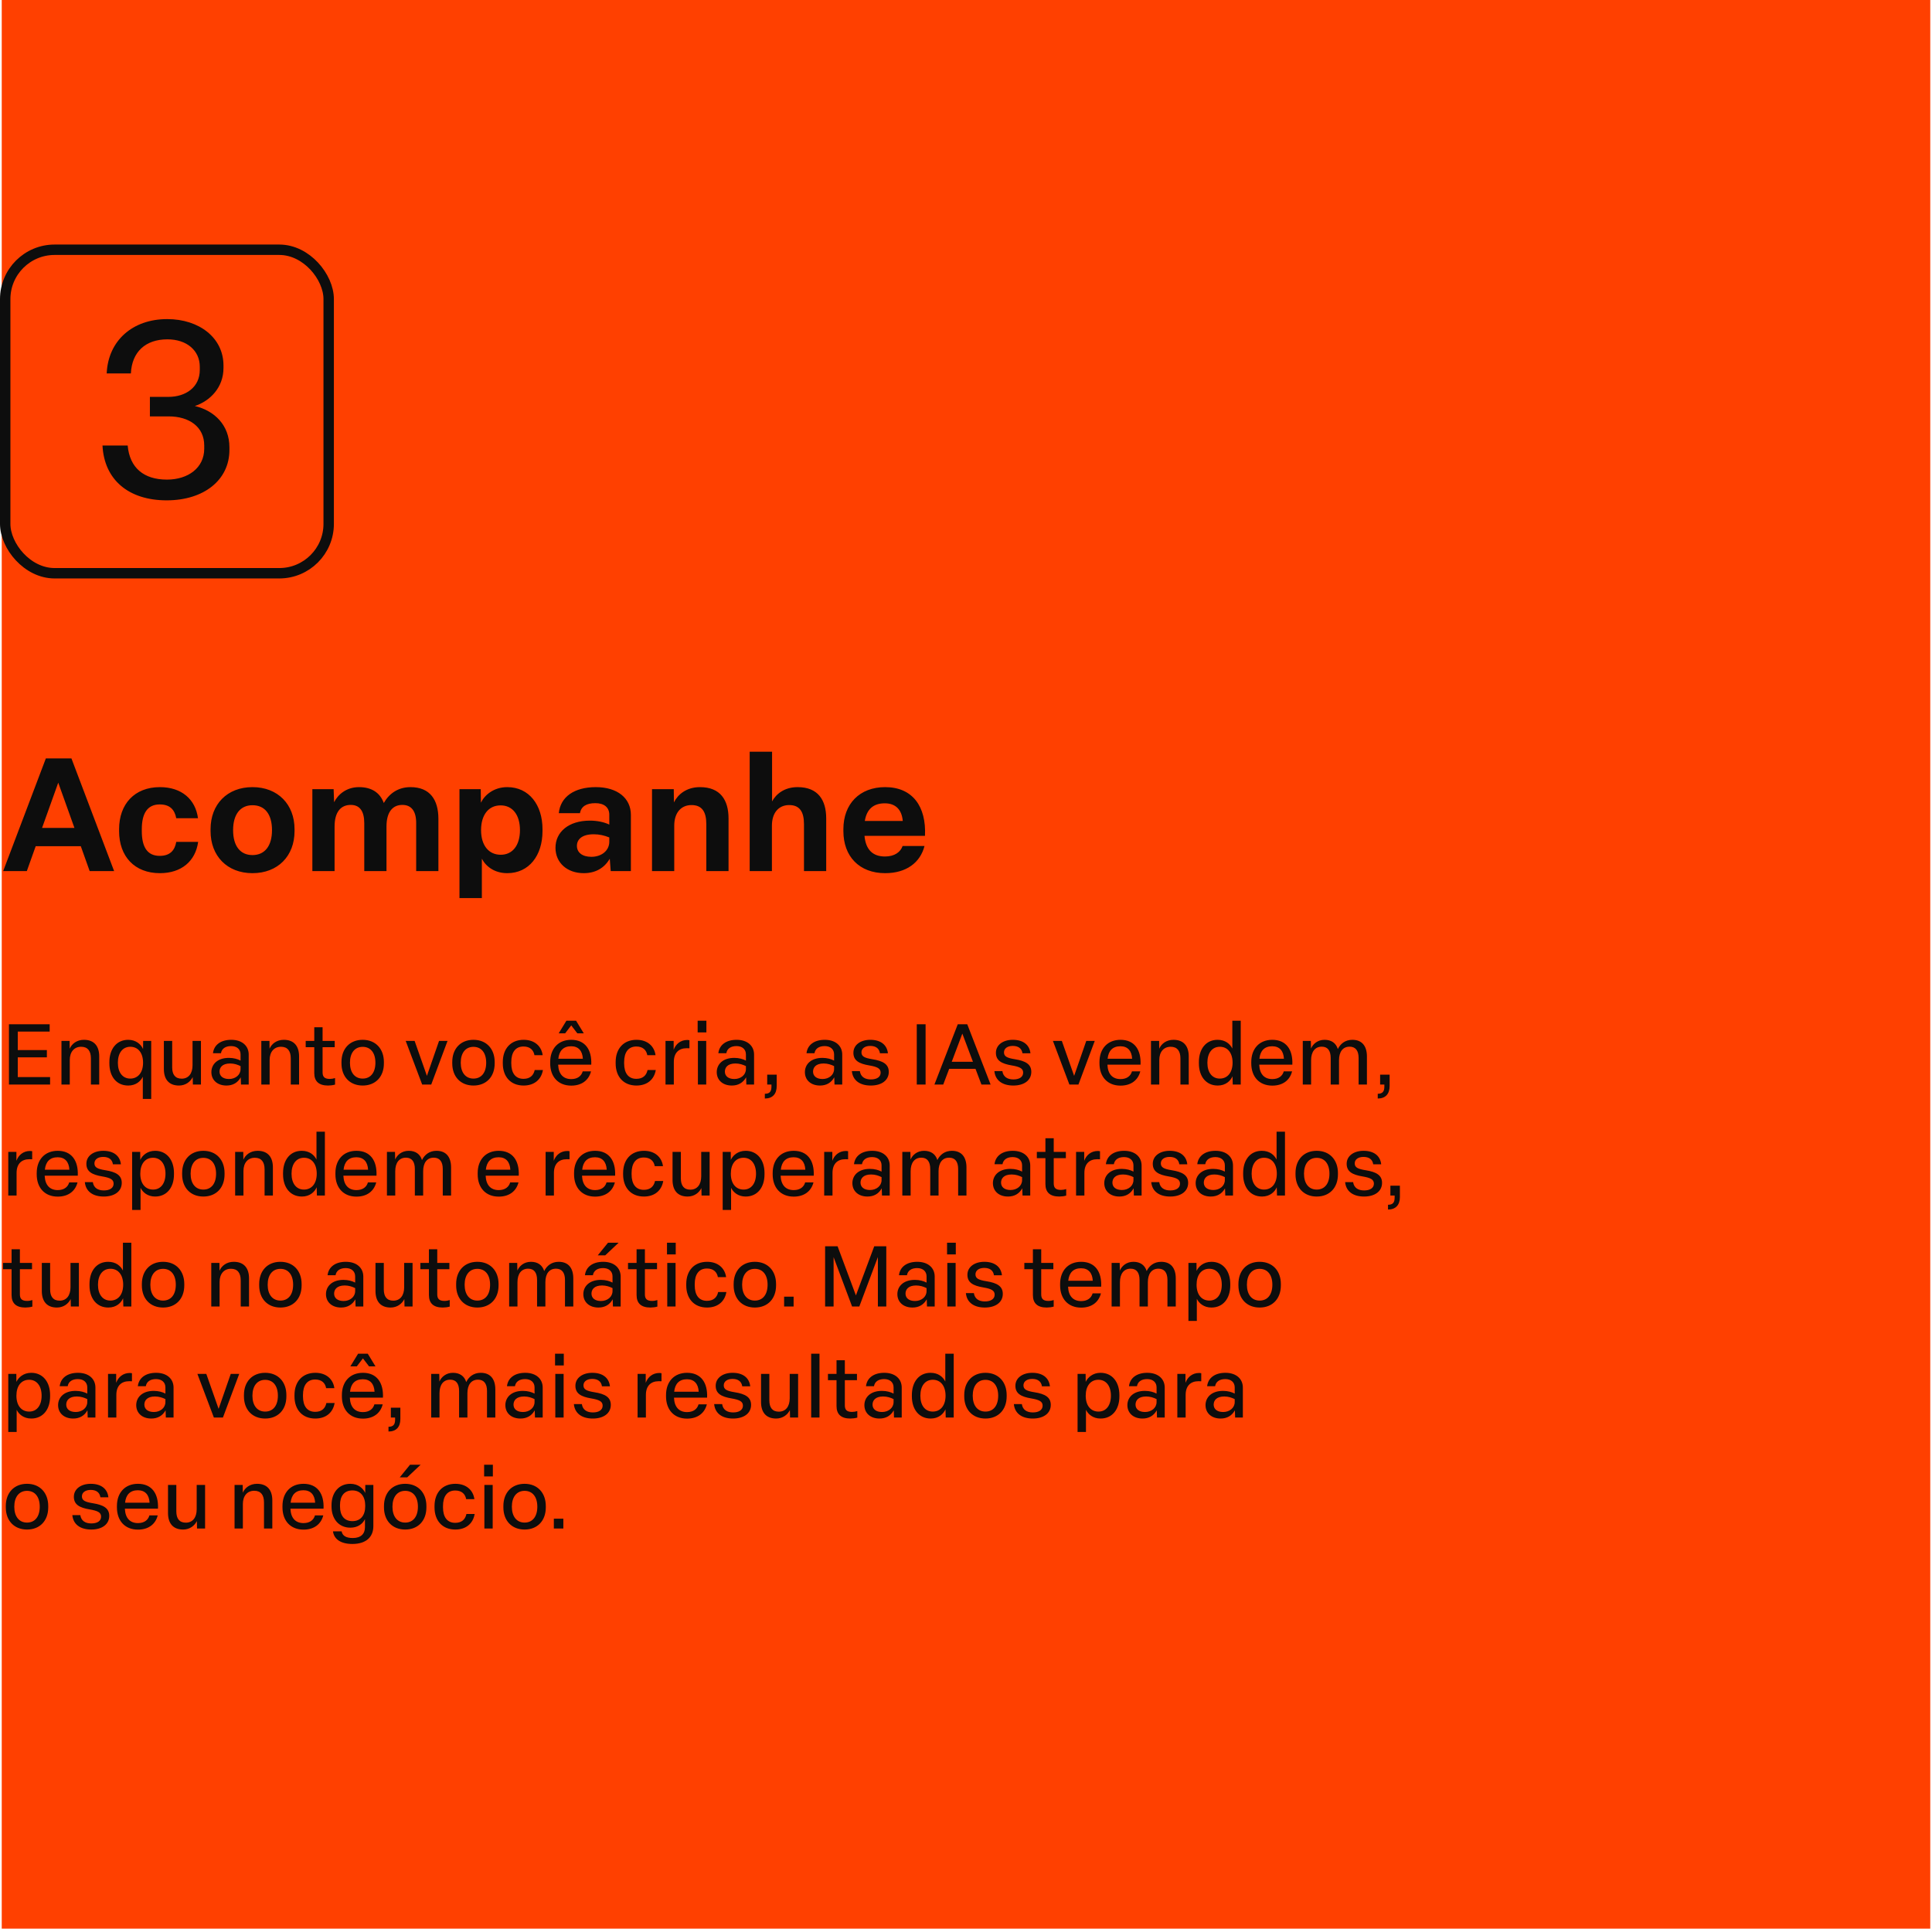
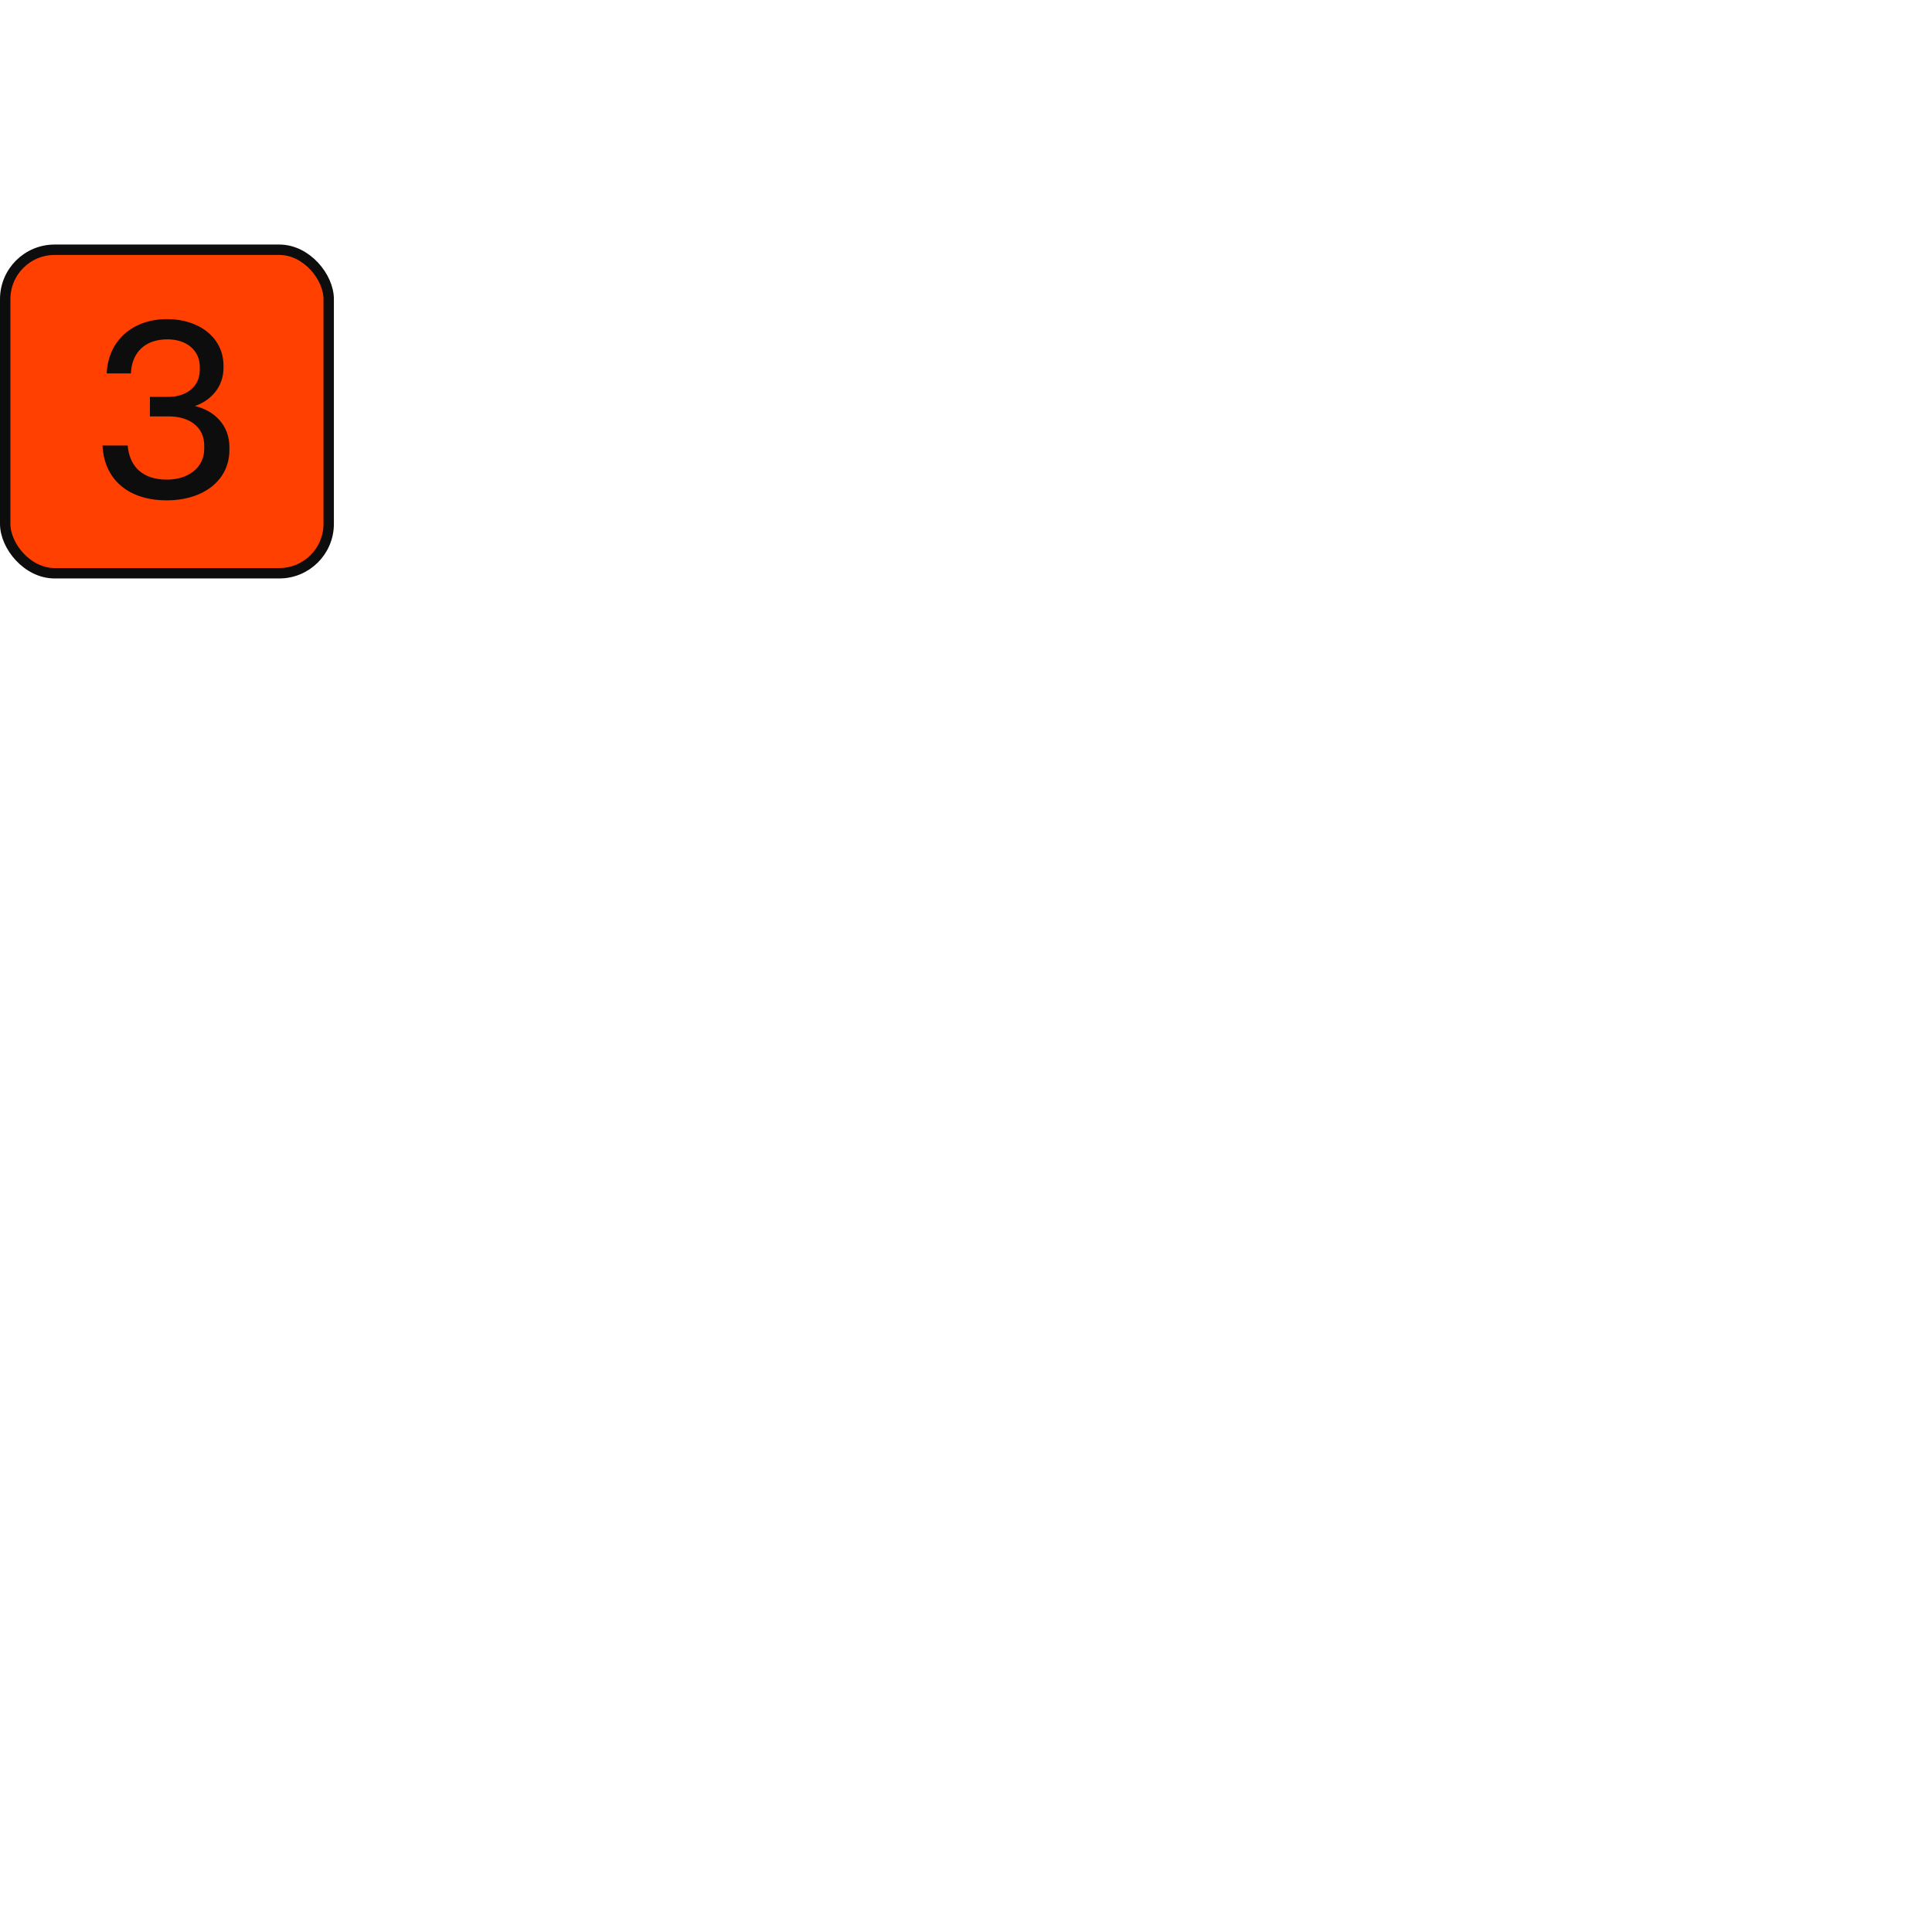
<svg xmlns="http://www.w3.org/2000/svg" width="557" height="556" viewBox="0 0 557 556" fill="none">
-   <rect x="0.5" width="556" height="556" fill="#FF4000" />
  <rect x="1.5" y="72" width="93.26" height="93.26" rx="14.238" fill="#FF4000" stroke="#0D0D0D" stroke-width="3" />
  <path d="M48.058 144.245C37.095 144.245 30.047 138.336 29.549 128.44H36.81C37.38 134.847 41.437 138.265 48.129 138.265C54.252 138.265 58.879 134.847 58.879 129.366V128.44C58.879 123.03 54.536 120.04 48.628 120.04H43.217V114.416H48.556C53.54 114.416 57.598 111.639 57.598 106.656V105.73C57.598 101.032 53.825 97.828 48.272 97.828C41.936 97.828 38.02 101.459 37.736 107.653H30.759C31.186 98.184 38.234 91.991 48.2 91.991C57.455 91.991 64.432 97.401 64.432 105.375V106.086C64.432 111.639 60.659 115.555 56.174 117.05C61.869 118.402 66.141 122.603 66.141 128.939V129.722C66.141 138.407 58.737 144.245 48.058 144.245Z" fill="#0D0D0D" />
-   <path d="M2.579 312.655V295.287H14.321V297.391H5.123V302.724H13.514V304.827H5.123V310.503H14.443V312.655H2.579ZM17.72 312.655V300.082H20.068L20.093 302.332C20.68 300.962 22.099 299.764 24.202 299.764C27.236 299.764 28.605 301.696 28.605 304.534V312.655H26.208V305.121C26.208 302.993 25.303 301.77 23.395 301.77C21.389 301.77 20.117 303.237 20.117 305.586V312.655H17.72ZM41.173 310.405C40.537 311.75 39.142 312.949 36.965 312.949C33.565 312.949 31.535 310.331 31.535 306.564V306.173C31.535 302.406 33.614 299.764 36.965 299.764C39.265 299.764 40.684 301.134 41.246 302.43L41.271 300.082H43.595V316.814H41.173V310.405ZM37.553 310.943C39.827 310.943 41.246 309.157 41.246 306.369C41.246 303.555 39.827 301.77 37.577 301.77C35.351 301.77 33.981 303.555 33.981 306.369C33.981 309.182 35.351 310.943 37.553 310.943ZM51.598 312.949C48.662 312.949 47.243 311.114 47.243 308.179V300.082H49.641V307.714C49.641 309.793 50.521 310.967 52.38 310.967C54.362 310.967 55.511 309.475 55.511 307.102V300.082H57.933V312.655H55.609L55.56 310.503C54.924 311.824 53.53 312.949 51.598 312.949ZM65.295 312.949C62.653 312.949 60.941 311.359 60.941 309.084C60.941 306.907 62.604 304.974 66.004 304.974C67.374 304.974 68.524 305.317 69.355 305.757V303.971C69.355 302.528 68.328 301.574 66.64 301.574C64.977 301.574 63.925 302.332 63.705 303.629H61.405C61.674 301.232 63.656 299.764 66.665 299.764C69.845 299.764 71.704 301.55 71.704 304.02V312.655H69.478L69.404 310.576C68.548 312.142 67.129 312.949 65.295 312.949ZM66.029 311.065C67.888 311.065 69.355 309.867 69.355 308.203V307.347C68.524 306.931 67.521 306.589 66.347 306.589C64.047 306.589 63.289 307.787 63.289 308.937C63.289 310.185 64.243 311.065 66.029 311.065ZM75.339 312.655V300.082H77.688L77.712 302.332C78.299 300.962 79.718 299.764 81.822 299.764C84.855 299.764 86.225 301.696 86.225 304.534V312.655H83.828V305.121C83.828 302.993 82.922 301.77 81.014 301.77C79.008 301.77 77.736 303.237 77.736 305.586V312.655H75.339ZM94.59 312.949C91.923 312.949 90.602 311.726 90.602 309.353V301.892H88.132V300.082H90.602V296.144H93V300.082H96.498V301.892H93V309.133C93 310.405 93.538 311.041 95.079 311.041C95.593 311.041 96.155 310.943 96.596 310.796V312.68C96.008 312.851 95.226 312.949 94.59 312.949ZM104.562 312.949C100.844 312.949 98.447 310.38 98.447 306.564V306.173C98.447 302.332 100.844 299.764 104.562 299.764C108.28 299.764 110.678 302.357 110.678 306.173V306.564C110.678 310.405 108.28 312.949 104.562 312.949ZM104.562 310.943C106.862 310.943 108.231 309.206 108.231 306.369C108.231 303.507 106.837 301.794 104.562 301.794C102.287 301.794 100.893 303.531 100.893 306.369C100.893 309.206 102.287 310.943 104.562 310.943ZM121.711 312.655L116.966 300.082H119.534L123.081 310.16L126.579 300.082H129.026L124.329 312.655H121.711ZM136.501 312.949C132.783 312.949 130.386 310.38 130.386 306.564V306.173C130.386 302.332 132.783 299.764 136.501 299.764C140.219 299.764 142.617 302.357 142.617 306.173V306.564C142.617 310.405 140.219 312.949 136.501 312.949ZM136.501 310.943C138.801 310.943 140.17 309.206 140.17 306.369C140.17 303.507 138.776 301.794 136.501 301.794C134.226 301.794 132.832 303.531 132.832 306.369C132.832 309.206 134.226 310.943 136.501 310.943ZM150.951 312.949C147.208 312.949 144.958 310.38 144.958 306.564V306.173C144.958 302.332 147.233 299.764 150.975 299.764C154.082 299.764 156.088 301.55 156.455 304.191H154.082C153.813 302.699 152.785 301.696 150.926 301.696C148.602 301.696 147.404 303.384 147.404 306.173V306.564C147.404 309.377 148.627 311.016 150.926 311.016C152.834 311.016 153.837 309.989 154.155 308.472H156.528C156.063 311.212 154.057 312.949 150.951 312.949ZM164.688 312.973C160.897 312.973 158.622 310.38 158.622 306.564V306.173C158.622 302.332 160.946 299.764 164.688 299.764C168.627 299.764 170.657 302.528 170.461 306.931H160.921V307.005C161.044 309.646 162.389 311.09 164.688 311.09C166.523 311.09 167.624 310.185 167.991 308.864H170.388C169.752 311.383 167.746 312.973 164.688 312.973ZM168.04 305.219C167.917 302.919 166.743 301.623 164.664 301.623C162.462 301.623 161.215 302.871 160.97 305.219H168.04ZM161.068 297.905L163.294 294.26H166.083L168.309 297.905H166.45L164.688 295.605L162.927 297.905H161.068ZM183.487 312.949C179.744 312.949 177.494 310.38 177.494 306.564V306.173C177.494 302.332 179.769 299.764 183.511 299.764C186.618 299.764 188.624 301.55 188.991 304.191H186.618C186.349 302.699 185.322 301.696 183.463 301.696C181.139 301.696 179.94 303.384 179.94 306.173V306.564C179.94 309.377 181.163 311.016 183.463 311.016C185.371 311.016 186.374 309.989 186.692 308.472H189.064C188.6 311.212 186.594 312.949 183.487 312.949ZM191.867 312.655V300.082H194.216V302.65C194.803 301.011 196.197 299.813 198.13 299.813C198.301 299.813 198.57 299.837 198.766 299.886V302.21C198.546 302.186 198.228 302.186 197.983 302.186C195.659 302.186 194.265 303.555 194.265 306.148V312.655H191.867ZM201.208 312.655V300.082H203.605V312.655H201.208ZM201.135 297.636V294.26H203.654V297.636H201.135ZM210.991 312.949C208.349 312.949 206.637 311.359 206.637 309.084C206.637 306.907 208.3 304.974 211.7 304.974C213.07 304.974 214.22 305.317 215.052 305.757V303.971C215.052 302.528 214.024 301.574 212.336 301.574C210.673 301.574 209.621 302.332 209.401 303.629H207.102C207.371 301.232 209.352 299.764 212.361 299.764C215.541 299.764 217.4 301.55 217.4 304.02V312.655H215.174L215.101 310.576C214.244 312.142 212.826 312.949 210.991 312.949ZM211.725 311.065C213.584 311.065 215.052 309.867 215.052 308.203V307.347C214.22 306.931 213.217 306.589 212.043 306.589C209.743 306.589 208.985 307.787 208.985 308.937C208.985 310.185 209.939 311.065 211.725 311.065ZM220.502 315.322C221.848 315.322 222.41 314.71 222.41 313.291V312.655H221.187V309.818H223.927V313.071C223.927 315.419 222.704 316.691 220.502 316.691V315.322ZM236.408 312.949C233.766 312.949 232.054 311.359 232.054 309.084C232.054 306.907 233.718 304.974 237.118 304.974C238.488 304.974 239.637 305.317 240.469 305.757V303.971C240.469 302.528 239.442 301.574 237.754 301.574C236.09 301.574 235.039 302.332 234.818 303.629H232.519C232.788 301.232 234.769 299.764 237.778 299.764C240.958 299.764 242.817 301.55 242.817 304.02V312.655H240.591L240.518 310.576C239.662 312.142 238.243 312.949 236.408 312.949ZM237.142 311.065C239.001 311.065 240.469 309.867 240.469 308.203V307.347C239.637 306.931 238.634 306.589 237.46 306.589C235.161 306.589 234.402 307.787 234.402 308.937C234.402 310.185 235.357 311.065 237.142 311.065ZM251.052 312.949C247.897 312.949 245.842 311.457 245.597 308.79H247.897C248.141 310.454 249.364 311.188 251.077 311.188C252.765 311.188 253.89 310.503 253.89 309.231C253.89 308.008 252.887 307.543 250.612 307.151C247.676 306.662 246.038 305.757 246.038 303.507C246.038 301.256 248.068 299.764 250.905 299.764C253.865 299.764 255.724 301.183 255.994 303.653H253.694C253.474 302.186 252.422 301.525 250.881 301.525C249.364 301.525 248.361 302.259 248.361 303.384C248.361 304.558 249.242 304.999 251.517 305.366C254.599 305.855 256.238 306.809 256.238 309.01C256.238 311.432 254.183 312.949 251.052 312.949ZM264.306 312.655V295.287H266.85V312.655H264.306ZM269.397 312.655L276.124 295.287H278.864L285.591 312.655H282.949L281.236 308.13H273.653L271.941 312.655H269.397ZM274.387 306.099H280.503L277.445 297.978L274.387 306.099ZM292.141 312.949C288.985 312.949 286.93 311.457 286.686 308.79H288.985C289.23 310.454 290.453 311.188 292.165 311.188C293.853 311.188 294.978 310.503 294.978 309.231C294.978 308.008 293.975 307.543 291.7 307.151C288.765 306.662 287.126 305.757 287.126 303.507C287.126 301.256 289.156 299.764 291.994 299.764C294.954 299.764 296.813 301.183 297.082 303.653H294.782C294.562 302.186 293.51 301.525 291.969 301.525C290.453 301.525 289.45 302.259 289.45 303.384C289.45 304.558 290.33 304.999 292.605 305.366C295.687 305.855 297.326 306.809 297.326 309.01C297.326 311.432 295.272 312.949 292.141 312.949ZM308.305 312.655L303.559 300.082H306.128L309.675 310.16L313.173 300.082H315.619L310.922 312.655H308.305ZM323.046 312.973C319.254 312.973 316.979 310.38 316.979 306.564V306.173C316.979 302.332 319.303 299.764 323.046 299.764C326.984 299.764 329.014 302.528 328.819 306.931H319.278V307.005C319.401 309.646 320.746 311.09 323.046 311.09C324.88 311.09 325.981 310.185 326.348 308.864H328.745C328.109 311.383 326.103 312.973 323.046 312.973ZM326.397 305.219C326.275 302.919 325.1 301.623 323.021 301.623C320.82 301.623 319.572 302.871 319.327 305.219H326.397ZM331.83 312.655V300.082H334.179L334.203 302.332C334.79 300.962 336.209 299.764 338.313 299.764C341.346 299.764 342.716 301.696 342.716 304.534V312.655H340.319V305.121C340.319 302.993 339.414 301.77 337.506 301.77C335.5 301.77 334.228 303.237 334.228 305.586V312.655H331.83ZM351.076 312.949C347.725 312.949 345.645 310.331 345.645 306.564V306.173C345.645 302.406 347.676 299.764 351.027 299.764C353.277 299.764 354.623 300.962 355.283 302.283V294.26H357.705V312.655H355.406L355.332 310.282C354.77 311.579 353.4 312.949 351.076 312.949ZM351.663 310.943C353.938 310.943 355.357 309.157 355.357 306.369C355.357 303.555 353.938 301.77 351.687 301.77C349.461 301.77 348.092 303.555 348.092 306.369C348.092 309.182 349.461 310.943 351.663 310.943ZM366.809 312.973C363.018 312.973 360.743 310.38 360.743 306.564V306.173C360.743 302.332 363.067 299.764 366.809 299.764C370.748 299.764 372.778 302.528 372.582 306.931H363.042V307.005C363.165 309.646 364.51 311.09 366.809 311.09C368.644 311.09 369.745 310.185 370.112 308.864H372.509C371.873 311.383 369.867 312.973 366.809 312.973ZM370.161 305.219C370.038 302.919 368.864 301.623 366.785 301.623C364.583 301.623 363.336 302.871 363.091 305.219H370.161ZM375.594 312.655V300.082H377.918L377.967 302.283C378.53 300.962 379.875 299.764 381.881 299.764C383.862 299.764 385.183 300.742 385.697 302.43C386.431 300.914 387.825 299.764 389.88 299.764C392.718 299.764 394.087 301.623 394.087 304.558V312.655H391.69V304.999C391.69 302.871 390.785 301.745 389.097 301.745C387.14 301.745 386.04 303.213 386.04 305.659V312.655H383.642V305.023C383.642 302.895 382.786 301.745 381.074 301.745C379.141 301.745 377.992 303.189 377.992 305.659V312.655H375.594ZM397.206 315.322C398.551 315.322 399.114 314.71 399.114 313.291V312.655H397.891V309.818H400.631V313.071C400.631 315.419 399.408 316.691 397.206 316.691V315.322ZM2.384 344.655V332.082H4.732V334.65C5.319 333.011 6.713 331.813 8.646 331.813C8.817 331.813 9.086 331.837 9.282 331.886V334.21C9.062 334.186 8.744 334.186 8.499 334.186C6.175 334.186 4.781 335.555 4.781 338.148V344.655H2.384ZM16.651 344.973C12.86 344.973 10.585 342.38 10.585 338.564V338.173C10.585 334.332 12.909 331.764 16.651 331.764C20.59 331.764 22.62 334.528 22.424 338.931H12.884V339.005C13.006 341.646 14.352 343.09 16.651 343.09C18.486 343.09 19.587 342.185 19.953 340.864H22.351C21.715 343.383 19.709 344.973 16.651 344.973ZM20.002 337.219C19.88 334.919 18.706 333.623 16.627 333.623C14.425 333.623 13.178 334.871 12.933 337.219H20.002ZM29.916 344.949C26.76 344.949 24.706 343.457 24.461 340.79H26.76C27.005 342.454 28.228 343.188 29.94 343.188C31.628 343.188 32.754 342.503 32.754 341.231C32.754 340.008 31.751 339.543 29.476 339.151C26.54 338.662 24.901 337.757 24.901 335.507C24.901 333.256 26.932 331.764 29.769 331.764C32.729 331.764 34.588 333.183 34.857 335.653H32.558C32.338 334.186 31.286 333.525 29.745 333.525C28.228 333.525 27.225 334.259 27.225 335.384C27.225 336.558 28.106 336.999 30.381 337.366C33.463 337.855 35.102 338.809 35.102 341.01C35.102 343.432 33.047 344.949 29.916 344.949ZM38.097 348.814V332.082H40.421L40.445 334.381C41.008 333.134 42.451 331.764 44.726 331.764C48.077 331.764 50.157 334.406 50.157 338.173V338.564C50.157 342.356 48.077 344.949 44.726 344.949C42.525 344.949 41.13 343.701 40.519 342.429V348.814H38.097ZM44.139 342.943C46.341 342.943 47.711 341.157 47.711 338.369C47.711 335.555 46.316 333.77 44.115 333.77C41.84 333.77 40.445 335.555 40.445 338.369C40.445 341.182 41.864 342.943 44.139 342.943ZM58.624 344.949C54.906 344.949 52.509 342.38 52.509 338.564V338.173C52.509 334.332 54.906 331.764 58.624 331.764C62.343 331.764 64.74 334.357 64.74 338.173V338.564C64.74 342.405 62.343 344.949 58.624 344.949ZM58.624 342.943C60.924 342.943 62.294 341.206 62.294 338.369C62.294 335.507 60.899 333.794 58.624 333.794C56.349 333.794 54.955 335.531 54.955 338.369C54.955 341.206 56.349 342.943 58.624 342.943ZM67.79 344.655V332.082H70.139L70.163 334.332C70.75 332.962 72.169 331.764 74.273 331.764C77.306 331.764 78.676 333.696 78.676 336.534V344.655H76.279V337.121C76.279 334.993 75.374 333.77 73.466 333.77C71.46 333.77 70.188 335.237 70.188 337.586V344.655H67.79ZM87.036 344.949C83.684 344.949 81.605 342.331 81.605 338.564V338.173C81.605 334.406 83.636 331.764 86.987 331.764C89.237 331.764 90.583 332.962 91.243 334.283V326.26H93.665V344.655H91.365L91.292 342.282C90.73 343.579 89.36 344.949 87.036 344.949ZM87.623 342.943C89.898 342.943 91.317 341.157 91.317 338.369C91.317 335.555 89.898 333.77 87.647 333.77C85.421 333.77 84.051 335.555 84.051 338.369C84.051 341.182 85.421 342.943 87.623 342.943ZM102.769 344.973C98.978 344.973 96.703 342.38 96.703 338.564V338.173C96.703 334.332 99.027 331.764 102.769 331.764C106.708 331.764 108.738 334.528 108.542 338.931H99.002V339.005C99.124 341.646 100.47 343.09 102.769 343.09C104.604 343.09 105.705 342.185 106.072 340.864H108.469C107.833 343.383 105.827 344.973 102.769 344.973ZM106.121 337.219C105.998 334.919 104.824 333.623 102.745 333.623C100.543 333.623 99.296 334.871 99.051 337.219H106.121ZM111.554 344.655V332.082H113.878L113.927 334.283C114.49 332.962 115.835 331.764 117.841 331.764C119.822 331.764 121.143 332.742 121.657 334.43C122.391 332.914 123.785 331.764 125.84 331.764C128.678 331.764 130.047 333.623 130.047 336.558V344.655H127.65V336.999C127.65 334.871 126.745 333.745 125.057 333.745C123.1 333.745 121.999 335.213 121.999 337.659V344.655H119.602V337.023C119.602 334.895 118.746 333.745 117.034 333.745C115.101 333.745 113.951 335.189 113.951 337.659V344.655H111.554ZM143.786 344.973C139.994 344.973 137.719 342.38 137.719 338.564V338.173C137.719 334.332 140.043 331.764 143.786 331.764C147.724 331.764 149.755 334.528 149.559 338.931H140.019V339.005C140.141 341.646 141.487 343.09 143.786 343.09C145.621 343.09 146.721 342.185 147.088 340.864H149.486C148.85 343.383 146.844 344.973 143.786 344.973ZM147.137 337.219C147.015 334.919 145.841 333.623 143.762 333.623C141.56 333.623 140.312 334.871 140.068 337.219H147.137ZM157.301 344.655V332.082H159.649V334.65C160.236 333.011 161.631 331.813 163.563 331.813C163.734 331.813 164.003 331.837 164.199 331.886V334.21C163.979 334.186 163.661 334.186 163.416 334.186C161.092 334.186 159.698 335.555 159.698 338.148V344.655H157.301ZM171.568 344.973C167.777 344.973 165.502 342.38 165.502 338.564V338.173C165.502 334.332 167.826 331.764 171.568 331.764C175.507 331.764 177.537 334.528 177.341 338.931H167.801V339.005C167.924 341.646 169.269 343.09 171.568 343.09C173.403 343.09 174.504 342.185 174.871 340.864H177.268C176.632 343.383 174.626 344.973 171.568 344.973ZM174.92 337.219C174.797 334.919 173.623 333.623 171.544 333.623C169.342 333.623 168.095 334.871 167.85 337.219H174.92ZM185.637 344.949C181.894 344.949 179.644 342.38 179.644 338.564V338.173C179.644 334.332 181.919 331.764 185.661 331.764C188.768 331.764 190.774 333.55 191.141 336.191H188.768C188.499 334.699 187.472 333.696 185.613 333.696C183.289 333.696 182.09 335.384 182.09 338.173V338.564C182.09 341.377 183.313 343.016 185.613 343.016C187.521 343.016 188.523 341.989 188.841 340.472H191.214C190.75 343.212 188.744 344.949 185.637 344.949ZM198.249 344.949C195.314 344.949 193.895 343.114 193.895 340.179V332.082H196.292V339.714C196.292 341.793 197.173 342.967 199.032 342.967C201.014 342.967 202.163 341.475 202.163 339.102V332.082H204.585V344.655H202.261L202.212 342.503C201.576 343.824 200.182 344.949 198.249 344.949ZM208.351 348.814V332.082H210.674L210.699 334.381C211.262 333.134 212.705 331.764 214.98 331.764C218.331 331.764 220.41 334.406 220.41 338.173V338.564C220.41 342.356 218.331 344.949 214.98 344.949C212.778 344.949 211.384 343.701 210.772 342.429V348.814H208.351ZM214.393 342.943C216.594 342.943 217.964 341.157 217.964 338.369C217.964 335.555 216.57 333.77 214.368 333.77C212.093 333.77 210.699 335.555 210.699 338.369C210.699 341.182 212.118 342.943 214.393 342.943ZM228.829 344.973C225.038 344.973 222.763 342.38 222.763 338.564V338.173C222.763 334.332 225.087 331.764 228.829 331.764C232.768 331.764 234.798 334.528 234.602 338.931H225.062V339.005C225.184 341.646 226.53 343.09 228.829 343.09C230.664 343.09 231.765 342.185 232.132 340.864H234.529C233.893 343.383 231.887 344.973 228.829 344.973ZM232.18 337.219C232.058 334.919 230.884 333.623 228.805 333.623C226.603 333.623 225.356 334.871 225.111 337.219H232.18ZM237.614 344.655V332.082H239.962V334.65C240.549 333.011 241.944 331.813 243.876 331.813C244.048 331.813 244.317 331.837 244.512 331.886V334.21C244.292 334.186 243.974 334.186 243.73 334.186C241.406 334.186 240.011 335.555 240.011 338.148V344.655H237.614ZM250.096 344.949C247.455 344.949 245.742 343.359 245.742 341.084C245.742 338.907 247.406 336.974 250.806 336.974C252.176 336.974 253.325 337.317 254.157 337.757V335.971C254.157 334.528 253.13 333.574 251.442 333.574C249.778 333.574 248.727 334.332 248.506 335.629H246.207C246.476 333.232 248.458 331.764 251.466 331.764C254.646 331.764 256.506 333.55 256.506 336.02V344.655H254.279L254.206 342.576C253.35 344.142 251.931 344.949 250.096 344.949ZM250.83 343.065C252.689 343.065 254.157 341.867 254.157 340.203V339.347C253.325 338.931 252.323 338.589 251.148 338.589C248.849 338.589 248.091 339.787 248.091 340.937C248.091 342.185 249.045 343.065 250.83 343.065ZM260.141 344.655V332.082H262.465L262.514 334.283C263.076 332.962 264.422 331.764 266.428 331.764C268.409 331.764 269.73 332.742 270.244 334.43C270.978 332.914 272.372 331.764 274.427 331.764C277.264 331.764 278.634 333.623 278.634 336.558V344.655H276.237V336.999C276.237 334.871 275.332 333.745 273.644 333.745C271.687 333.745 270.586 335.213 270.586 337.659V344.655H268.189V337.023C268.189 334.895 267.333 333.745 265.62 333.745C263.688 333.745 262.538 335.189 262.538 337.659V344.655H260.141ZM290.611 344.949C287.97 344.949 286.257 343.359 286.257 341.084C286.257 338.907 287.921 336.974 291.321 336.974C292.691 336.974 293.84 337.317 294.672 337.757V335.971C294.672 334.528 293.645 333.574 291.957 333.574C290.293 333.574 289.242 334.332 289.021 335.629H286.722C286.991 333.232 288.973 331.764 291.981 331.764C295.161 331.764 297.02 333.55 297.02 336.02V344.655H294.794L294.721 342.576C293.865 344.142 292.446 344.949 290.611 344.949ZM291.345 343.065C293.204 343.065 294.672 341.867 294.672 340.203V339.347C293.84 338.931 292.838 338.589 291.663 338.589C289.364 338.589 288.606 339.787 288.606 340.937C288.606 342.185 289.56 343.065 291.345 343.065ZM305.382 344.949C302.716 344.949 301.395 343.726 301.395 341.353V333.892H298.924V332.082H301.395V328.144H303.792V332.082H307.29V333.892H303.792V341.133C303.792 342.405 304.33 343.041 305.871 343.041C306.385 343.041 306.948 342.943 307.388 342.796V344.68C306.801 344.851 306.018 344.949 305.382 344.949ZM310.235 344.655V332.082H312.584V334.65C313.171 333.011 314.565 331.813 316.497 331.813C316.669 331.813 316.938 331.837 317.133 331.886V334.21C316.913 334.186 316.595 334.186 316.351 334.186C314.027 334.186 312.633 335.555 312.633 338.148V344.655H310.235ZM322.718 344.949C320.076 344.949 318.363 343.359 318.363 341.084C318.363 338.907 320.027 336.974 323.427 336.974C324.797 336.974 325.947 337.317 326.778 337.757V335.971C326.778 334.528 325.751 333.574 324.063 333.574C322.4 333.574 321.348 334.332 321.128 335.629H318.828C319.097 333.232 321.079 331.764 324.088 331.764C327.268 331.764 329.127 333.55 329.127 336.02V344.655H326.901L326.827 342.576C325.971 344.142 324.552 344.949 322.718 344.949ZM323.452 343.065C325.311 343.065 326.778 341.867 326.778 340.203V339.347C325.947 338.931 324.944 338.589 323.77 338.589C321.47 338.589 320.712 339.787 320.712 340.937C320.712 342.185 321.666 343.065 323.452 343.065ZM337.362 344.949C334.206 344.949 332.151 343.457 331.907 340.79H334.206C334.451 342.454 335.674 343.188 337.386 343.188C339.074 343.188 340.199 342.503 340.199 341.231C340.199 340.008 339.196 339.543 336.921 339.151C333.986 338.662 332.347 337.757 332.347 335.507C332.347 333.256 334.377 331.764 337.215 331.764C340.175 331.764 342.034 333.183 342.303 335.653H340.003C339.783 334.186 338.731 333.525 337.19 333.525C335.674 333.525 334.671 334.259 334.671 335.384C334.671 336.558 335.551 336.999 337.826 337.366C340.909 337.855 342.547 338.809 342.547 341.01C342.547 343.432 340.493 344.949 337.362 344.949ZM349.067 344.949C346.425 344.949 344.713 343.359 344.713 341.084C344.713 338.907 346.376 336.974 349.776 336.974C351.146 336.974 352.296 337.317 353.127 337.757V335.971C353.127 334.528 352.1 333.574 350.412 333.574C348.749 333.574 347.697 334.332 347.477 335.629H345.177C345.446 333.232 347.428 331.764 350.437 331.764C353.617 331.764 355.476 333.55 355.476 336.02V344.655H353.25L353.176 342.576C352.32 344.142 350.901 344.949 349.067 344.949ZM349.801 343.065C351.66 343.065 353.127 341.867 353.127 340.203V339.347C352.296 338.931 351.293 338.589 350.119 338.589C347.819 338.589 347.061 339.787 347.061 340.937C347.061 342.185 348.015 343.065 349.801 343.065ZM363.832 344.949C360.481 344.949 358.402 342.331 358.402 338.564V338.173C358.402 334.406 360.432 331.764 363.783 331.764C366.034 331.764 367.379 332.962 368.04 334.283V326.26H370.462V344.655H368.162L368.089 342.282C367.526 343.579 366.156 344.949 363.832 344.949ZM364.419 342.943C366.694 342.943 368.113 341.157 368.113 338.369C368.113 335.555 366.694 333.77 364.444 333.77C362.218 333.77 360.848 335.555 360.848 338.369C360.848 341.182 362.218 342.943 364.419 342.943ZM379.615 344.949C375.897 344.949 373.499 342.38 373.499 338.564V338.173C373.499 334.332 375.897 331.764 379.615 331.764C383.333 331.764 385.73 334.357 385.73 338.173V338.564C385.73 342.405 383.333 344.949 379.615 344.949ZM379.615 342.943C381.914 342.943 383.284 341.206 383.284 338.369C383.284 335.507 381.89 333.794 379.615 333.794C377.34 333.794 375.946 335.531 375.946 338.369C375.946 341.206 377.34 342.943 379.615 342.943ZM393.261 344.949C390.105 344.949 388.05 343.457 387.806 340.79H390.105C390.35 342.454 391.573 343.188 393.285 343.188C394.973 343.188 396.098 342.503 396.098 341.231C396.098 340.008 395.095 339.543 392.82 339.151C389.885 338.662 388.246 337.757 388.246 335.507C388.246 333.256 390.276 331.764 393.114 331.764C396.074 331.764 397.933 333.183 398.202 335.653H395.903C395.682 334.186 394.631 333.525 393.09 333.525C391.573 333.525 390.57 334.259 390.57 335.384C390.57 336.558 391.451 336.999 393.726 337.366C396.808 337.855 398.447 338.809 398.447 341.01C398.447 343.432 396.392 344.949 393.261 344.949ZM400.168 347.322C401.514 347.322 402.076 346.71 402.076 345.291V344.655H400.853V341.818H403.593V345.071C403.593 347.419 402.37 348.691 400.168 348.691V347.322ZM7.325 376.949C4.659 376.949 3.338 375.726 3.338 373.353V365.892H0.867V364.082H3.338V360.144H5.735V364.082H9.233V365.892H5.735V373.133C5.735 374.405 6.273 375.041 7.814 375.041C8.328 375.041 8.89 374.943 9.331 374.796V376.68C8.744 376.851 7.961 376.949 7.325 376.949ZM16.41 376.949C13.474 376.949 12.056 375.114 12.056 372.179V364.082H14.453V371.714C14.453 373.793 15.333 374.967 17.193 374.967C19.174 374.967 20.324 373.475 20.324 371.102V364.082H22.745V376.655H20.422L20.373 374.503C19.737 375.824 18.342 376.949 16.41 376.949ZM31.232 376.949C27.881 376.949 25.802 374.331 25.802 370.564V370.173C25.802 366.406 27.832 363.764 31.183 363.764C33.434 363.764 34.779 364.962 35.44 366.283V358.26H37.861V376.655H35.562L35.489 374.282C34.926 375.579 33.556 376.949 31.232 376.949ZM31.819 374.943C34.094 374.943 35.513 373.157 35.513 370.369C35.513 367.555 34.094 365.77 31.844 365.77C29.618 365.77 28.248 367.555 28.248 370.369C28.248 373.182 29.618 374.943 31.819 374.943ZM47.015 376.949C43.296 376.949 40.899 374.38 40.899 370.564V370.173C40.899 366.332 43.296 363.764 47.015 363.764C50.733 363.764 53.13 366.357 53.13 370.173V370.564C53.13 374.405 50.733 376.949 47.015 376.949ZM47.015 374.943C49.314 374.943 50.684 373.206 50.684 370.369C50.684 367.507 49.29 365.794 47.015 365.794C44.74 365.794 43.345 367.531 43.345 370.369C43.345 373.206 44.74 374.943 47.015 374.943ZM60.91 376.655V364.082H63.259L63.283 366.332C63.87 364.962 65.289 363.764 67.393 363.764C70.426 363.764 71.796 365.696 71.796 368.534V376.655H69.399V369.121C69.399 366.993 68.494 365.77 66.586 365.77C64.58 365.77 63.308 367.237 63.308 369.586V376.655H60.91ZM80.841 376.949C77.123 376.949 74.725 374.38 74.725 370.564V370.173C74.725 366.332 77.123 363.764 80.841 363.764C84.559 363.764 86.956 366.357 86.956 370.173V370.564C86.956 374.405 84.559 376.949 80.841 376.949ZM80.841 374.943C83.14 374.943 84.51 373.206 84.51 370.369C84.51 367.507 83.116 365.794 80.841 365.794C78.566 365.794 77.171 367.531 77.171 370.369C77.171 373.206 78.566 374.943 80.841 374.943ZM98.333 376.949C95.691 376.949 93.978 375.359 93.978 373.084C93.978 370.907 95.642 368.974 99.042 368.974C100.412 368.974 101.562 369.317 102.393 369.757V367.971C102.393 366.528 101.366 365.574 99.678 365.574C98.015 365.574 96.963 366.332 96.743 367.629H94.443C94.712 365.232 96.694 363.764 99.702 363.764C102.882 363.764 104.742 365.55 104.742 368.02V376.655H102.516L102.442 374.576C101.586 376.142 100.167 376.949 98.333 376.949ZM99.066 375.065C100.926 375.065 102.393 373.867 102.393 372.203V371.347C101.562 370.931 100.559 370.589 99.384 370.589C97.085 370.589 96.327 371.787 96.327 372.937C96.327 374.185 97.281 375.065 99.066 375.065ZM112.609 376.949C109.674 376.949 108.255 375.114 108.255 372.179V364.082H110.652V371.714C110.652 373.793 111.533 374.967 113.392 374.967C115.373 374.967 116.523 373.475 116.523 371.102V364.082H118.945V376.655H116.621L116.572 374.503C115.936 375.824 114.541 376.949 112.609 376.949ZM127.651 376.949C124.985 376.949 123.664 375.726 123.664 373.353V365.892H121.194V364.082H123.664V360.144H126.061V364.082H129.559V365.892H126.061V373.133C126.061 374.405 126.6 375.041 128.141 375.041C128.654 375.041 129.217 374.943 129.657 374.796V376.68C129.07 376.851 128.287 376.949 127.651 376.949ZM137.624 376.949C133.906 376.949 131.508 374.38 131.508 370.564V370.173C131.508 366.332 133.906 363.764 137.624 363.764C141.342 363.764 143.739 366.357 143.739 370.173V370.564C143.739 374.405 141.342 376.949 137.624 376.949ZM137.624 374.943C139.923 374.943 141.293 373.206 141.293 370.369C141.293 367.507 139.899 365.794 137.624 365.794C135.349 365.794 133.955 367.531 133.955 370.369C133.955 373.206 135.349 374.943 137.624 374.943ZM146.79 376.655V364.082H149.114L149.163 366.283C149.725 364.962 151.071 363.764 153.077 363.764C155.058 363.764 156.379 364.742 156.893 366.43C157.626 364.914 159.021 363.764 161.076 363.764C163.913 363.764 165.283 365.623 165.283 368.558V376.655H162.886V368.999C162.886 366.871 161.981 365.745 160.293 365.745C158.336 365.745 157.235 367.213 157.235 369.659V376.655H154.838V369.023C154.838 366.895 153.982 365.745 152.269 365.745C150.337 365.745 149.187 367.189 149.187 369.659V376.655H146.79ZM172.53 376.949C169.889 376.949 168.176 375.359 168.176 373.084C168.176 370.907 169.84 368.974 173.24 368.974C174.61 368.974 175.759 369.317 176.591 369.757V367.971C176.591 366.528 175.564 365.574 173.876 365.574C172.212 365.574 171.161 366.332 170.94 367.629H168.641C168.91 365.232 170.891 363.764 173.9 363.764C177.08 363.764 178.939 365.55 178.939 368.02V376.655H176.713L176.64 374.576C175.784 376.142 174.365 376.949 172.53 376.949ZM173.264 375.065C175.123 375.065 176.591 373.867 176.591 372.203V371.347C175.759 370.931 174.756 370.589 173.582 370.589C171.283 370.589 170.525 371.787 170.525 372.937C170.525 374.185 171.479 375.065 173.264 375.065ZM172.335 361.905L175.295 358.26H178.352L174.487 361.905H172.335ZM187.516 376.949C184.85 376.949 183.529 375.726 183.529 373.353V365.892H181.058V364.082H183.529V360.144H185.926V364.082H189.424V365.892H185.926V373.133C185.926 374.405 186.464 375.041 188.005 375.041C188.519 375.041 189.082 374.943 189.522 374.796V376.68C188.935 376.851 188.152 376.949 187.516 376.949ZM192.369 376.655V364.082H194.766V376.655H192.369ZM192.296 361.636V358.26H194.815V361.636H192.296ZM203.84 376.949C200.097 376.949 197.847 374.38 197.847 370.564V370.173C197.847 366.332 200.122 363.764 203.865 363.764C206.971 363.764 208.977 365.55 209.344 368.191H206.971C206.702 366.699 205.675 365.696 203.816 365.696C201.492 365.696 200.293 367.384 200.293 370.173V370.564C200.293 373.377 201.516 375.016 203.816 375.016C205.724 375.016 206.727 373.989 207.045 372.472H209.417C208.953 375.212 206.947 376.949 203.84 376.949ZM217.627 376.949C213.908 376.949 211.511 374.38 211.511 370.564V370.173C211.511 366.332 213.908 363.764 217.627 363.764C221.345 363.764 223.742 366.357 223.742 370.173V370.564C223.742 374.405 221.345 376.949 217.627 376.949ZM217.627 374.943C219.926 374.943 221.296 373.206 221.296 370.369C221.296 367.507 219.902 365.794 217.627 365.794C215.352 365.794 213.957 367.531 213.957 370.369C213.957 373.206 215.352 374.943 217.627 374.943ZM226.061 376.655V373.818H228.8V376.655H226.061ZM237.881 376.655V359.287H241.477L246.761 373.451L252.045 359.287H255.518V376.655H253.097V362.394L247.74 376.655H245.66L240.328 362.418V376.655H237.881ZM263.068 376.949C260.426 376.949 258.714 375.359 258.714 373.084C258.714 370.907 260.377 368.974 263.777 368.974C265.147 368.974 266.297 369.317 267.129 369.757V367.971C267.129 366.528 266.101 365.574 264.413 365.574C262.75 365.574 261.698 366.332 261.478 367.629H259.179C259.448 365.232 261.429 363.764 264.438 363.764C267.618 363.764 269.477 365.55 269.477 368.02V376.655H267.251L267.178 374.576C266.321 376.142 264.903 376.949 263.068 376.949ZM263.802 375.065C265.661 375.065 267.129 373.867 267.129 372.203V371.347C266.297 370.931 265.294 370.589 264.12 370.589C261.82 370.589 261.062 371.787 261.062 372.937C261.062 374.185 262.016 375.065 263.802 375.065ZM273.112 376.655V364.082H275.51V376.655H273.112ZM273.039 361.636V358.26H275.559V361.636H273.039ZM283.923 376.949C280.767 376.949 278.712 375.457 278.468 372.79H280.767C281.012 374.454 282.235 375.188 283.947 375.188C285.635 375.188 286.76 374.503 286.76 373.231C286.76 372.008 285.758 371.543 283.483 371.151C280.547 370.662 278.908 369.757 278.908 367.507C278.908 365.256 280.939 363.764 283.776 363.764C286.736 363.764 288.595 365.183 288.864 367.653H286.565C286.345 366.186 285.293 365.525 283.752 365.525C282.235 365.525 281.232 366.259 281.232 367.384C281.232 368.558 282.113 368.999 284.388 369.366C287.47 369.855 289.109 370.809 289.109 373.01C289.109 375.432 287.054 376.949 283.923 376.949ZM301.775 376.949C299.109 376.949 297.788 375.726 297.788 373.353V365.892H295.317V364.082H297.788V360.144H300.185V364.082H303.683V365.892H300.185V373.133C300.185 374.405 300.723 375.041 302.264 375.041C302.778 375.041 303.341 374.943 303.781 374.796V376.68C303.194 376.851 302.411 376.949 301.775 376.949ZM311.699 376.973C307.907 376.973 305.632 374.38 305.632 370.564V370.173C305.632 366.332 307.956 363.764 311.699 363.764C315.637 363.764 317.667 366.528 317.472 370.931H307.931V371.005C308.054 373.646 309.399 375.09 311.699 375.09C313.533 375.09 314.634 374.185 315.001 372.864H317.398C316.762 375.383 314.756 376.973 311.699 376.973ZM315.05 369.219C314.928 366.919 313.753 365.623 311.674 365.623C309.473 365.623 308.225 366.871 307.98 369.219H315.05ZM320.483 376.655V364.082H322.807L322.856 366.283C323.419 364.962 324.764 363.764 326.77 363.764C328.752 363.764 330.073 364.742 330.586 366.43C331.32 364.914 332.714 363.764 334.769 363.764C337.607 363.764 338.977 365.623 338.977 368.558V376.655H336.579V368.999C336.579 366.871 335.674 365.745 333.986 365.745C332.029 365.745 330.929 367.213 330.929 369.659V376.655H328.531V369.023C328.531 366.895 327.675 365.745 325.963 365.745C324.03 365.745 322.881 367.189 322.881 369.659V376.655H320.483ZM342.628 380.814V364.082H344.952L344.976 366.381C345.539 365.134 346.982 363.764 349.257 363.764C352.609 363.764 354.688 366.406 354.688 370.173V370.564C354.688 374.356 352.609 376.949 349.257 376.949C347.056 376.949 345.661 375.701 345.05 374.429V380.814H342.628ZM348.67 374.943C350.872 374.943 352.242 373.157 352.242 370.369C352.242 367.555 350.847 365.77 348.646 365.77C346.371 365.77 344.976 367.555 344.976 370.369C344.976 373.182 346.395 374.943 348.67 374.943ZM363.156 376.949C359.437 376.949 357.04 374.38 357.04 370.564V370.173C357.04 366.332 359.437 363.764 363.156 363.764C366.874 363.764 369.271 366.357 369.271 370.173V370.564C369.271 374.405 366.874 376.949 363.156 376.949ZM363.156 374.943C365.455 374.943 366.825 373.206 366.825 370.369C366.825 367.507 365.431 365.794 363.156 365.794C360.881 365.794 359.486 367.531 359.486 370.369C359.486 373.206 360.881 374.943 363.156 374.943ZM2.384 412.814V396.082H4.707L4.732 398.381C5.295 397.134 6.738 395.764 9.013 395.764C12.364 395.764 14.443 398.406 14.443 402.173V402.564C14.443 406.356 12.364 408.949 9.013 408.949C6.811 408.949 5.417 407.701 4.805 406.429V412.814H2.384ZM8.426 406.943C10.627 406.943 11.997 405.157 11.997 402.369C11.997 399.555 10.603 397.77 8.401 397.77C6.126 397.77 4.732 399.555 4.732 402.369C4.732 405.182 6.151 406.943 8.426 406.943ZM21.101 408.949C18.459 408.949 16.747 407.359 16.747 405.084C16.747 402.907 18.41 400.974 21.81 400.974C23.18 400.974 24.33 401.317 25.162 401.757V399.971C25.162 398.528 24.134 397.574 22.446 397.574C20.783 397.574 19.731 398.332 19.511 399.629H17.212C17.481 397.232 19.462 395.764 22.471 395.764C25.651 395.764 27.51 397.55 27.51 400.02V408.655H25.284L25.21 406.576C24.354 408.142 22.936 408.949 21.101 408.949ZM21.835 407.065C23.694 407.065 25.162 405.867 25.162 404.203V403.347C24.33 402.931 23.327 402.589 22.153 402.589C19.853 402.589 19.095 403.787 19.095 404.937C19.095 406.185 20.049 407.065 21.835 407.065ZM31.145 408.655V396.082H33.494V398.65C34.081 397.011 35.475 395.813 37.408 395.813C37.579 395.813 37.848 395.837 38.044 395.886V398.21C37.824 398.186 37.505 398.186 37.261 398.186C34.937 398.186 33.543 399.555 33.543 402.148V408.655H31.145ZM43.628 408.949C40.986 408.949 39.274 407.359 39.274 405.084C39.274 402.907 40.937 400.974 44.337 400.974C45.707 400.974 46.857 401.317 47.688 401.757V399.971C47.688 398.528 46.661 397.574 44.973 397.574C43.31 397.574 42.258 398.332 42.038 399.629H39.738C40.007 397.232 41.989 395.764 44.998 395.764C48.178 395.764 50.037 397.55 50.037 400.02V408.655H47.811L47.737 406.576C46.881 408.142 45.462 408.949 43.628 408.949ZM44.362 407.065C46.221 407.065 47.688 405.867 47.688 404.203V403.347C46.857 402.931 45.854 402.589 44.68 402.589C42.38 402.589 41.622 403.787 41.622 404.937C41.622 406.185 42.576 407.065 44.362 407.065ZM61.656 408.655L56.91 396.082H59.478L63.026 406.16L66.523 396.082H68.97L64.273 408.655H61.656ZM76.445 408.949C72.727 408.949 70.33 406.38 70.33 402.564V402.173C70.33 398.332 72.727 395.764 76.445 395.764C80.163 395.764 82.561 398.357 82.561 402.173V402.564C82.561 406.405 80.163 408.949 76.445 408.949ZM76.445 406.943C78.745 406.943 80.115 405.206 80.115 402.369C80.115 399.507 78.72 397.794 76.445 397.794C74.17 397.794 72.776 399.531 72.776 402.369C72.776 405.206 74.17 406.943 76.445 406.943ZM90.895 408.949C87.152 408.949 84.902 406.38 84.902 402.564V402.173C84.902 398.332 87.177 395.764 90.919 395.764C94.026 395.764 96.032 397.55 96.399 400.191H94.026C93.757 398.699 92.73 397.696 90.871 397.696C88.547 397.696 87.348 399.384 87.348 402.173V402.564C87.348 405.377 88.571 407.016 90.871 407.016C92.779 407.016 93.781 405.989 94.1 404.472H96.472C96.008 407.212 94.002 408.949 90.895 408.949ZM104.633 408.973C100.841 408.973 98.566 406.38 98.566 402.564V402.173C98.566 398.332 100.89 395.764 104.633 395.764C108.571 395.764 110.601 398.528 110.406 402.931H100.866V403.005C100.988 405.646 102.333 407.09 104.633 407.09C106.467 407.09 107.568 406.185 107.935 404.864H110.332C109.696 407.383 107.69 408.973 104.633 408.973ZM107.984 401.219C107.862 398.919 106.687 397.623 104.608 397.623C102.407 397.623 101.159 398.871 100.914 401.219H107.984ZM101.012 393.905L103.238 390.26H106.027L108.253 393.905H106.394L104.633 391.605L102.871 393.905H101.012ZM112.001 411.322C113.346 411.322 113.909 410.71 113.909 409.291V408.655H112.686V405.818H115.425V409.071C115.425 411.419 114.202 412.691 112.001 412.691V411.322ZM124.311 408.655V396.082H126.635L126.683 398.283C127.246 396.962 128.592 395.764 130.597 395.764C132.579 395.764 133.9 396.742 134.413 398.43C135.147 396.914 136.542 395.764 138.596 395.764C141.434 395.764 142.804 397.623 142.804 400.558V408.655H140.407V400.999C140.407 398.871 139.502 397.745 137.814 397.745C135.857 397.745 134.756 399.213 134.756 401.659V408.655H132.359V401.023C132.359 398.895 131.502 397.745 129.79 397.745C127.858 397.745 126.708 399.189 126.708 401.659V408.655H124.311ZM150.051 408.949C147.409 408.949 145.697 407.359 145.697 405.084C145.697 402.907 147.36 400.974 150.761 400.974C152.131 400.974 153.28 401.317 154.112 401.757V399.971C154.112 398.528 153.085 397.574 151.397 397.574C149.733 397.574 148.681 398.332 148.461 399.629H146.162C146.431 397.232 148.412 395.764 151.421 395.764C154.601 395.764 156.46 397.55 156.46 400.02V408.655H154.234L154.161 406.576C153.305 408.142 151.886 408.949 150.051 408.949ZM150.785 407.065C152.644 407.065 154.112 405.867 154.112 404.203V403.347C153.28 402.931 152.277 402.589 151.103 402.589C148.804 402.589 148.045 403.787 148.045 404.937C148.045 406.185 148.999 407.065 150.785 407.065ZM160.096 408.655V396.082H162.493V408.655H160.096ZM160.022 393.636V390.26H162.542V393.636H160.022ZM170.906 408.949C167.751 408.949 165.696 407.457 165.451 404.79H167.751C167.995 406.454 169.218 407.188 170.931 407.188C172.618 407.188 173.744 406.503 173.744 405.231C173.744 404.008 172.741 403.543 170.466 403.151C167.53 402.662 165.891 401.757 165.891 399.507C165.891 397.256 167.922 395.764 170.759 395.764C173.719 395.764 175.578 397.183 175.847 399.653H173.548C173.328 398.186 172.276 397.525 170.735 397.525C169.218 397.525 168.215 398.259 168.215 399.384C168.215 400.558 169.096 400.999 171.371 401.366C174.453 401.855 176.092 402.809 176.092 405.01C176.092 407.432 174.037 408.949 170.906 408.949ZM183.817 408.655V396.082H186.165V398.65C186.752 397.011 188.147 395.813 190.079 395.813C190.251 395.813 190.52 395.837 190.715 395.886V398.21C190.495 398.186 190.177 398.186 189.933 398.186C187.609 398.186 186.214 399.555 186.214 402.148V408.655H183.817ZM198.085 408.973C194.293 408.973 192.018 406.38 192.018 402.564V402.173C192.018 398.332 194.342 395.764 198.085 395.764C202.023 395.764 204.053 398.528 203.858 402.931H194.318V403.005C194.44 405.646 195.785 407.09 198.085 407.09C199.919 407.09 201.02 406.185 201.387 404.864H203.784C203.148 407.383 201.142 408.973 198.085 408.973ZM201.436 401.219C201.314 398.919 200.139 397.623 198.06 397.623C195.859 397.623 194.611 398.871 194.366 401.219H201.436ZM211.349 408.949C208.194 408.949 206.139 407.457 205.894 404.79H208.194C208.439 406.454 209.662 407.188 211.374 407.188C213.062 407.188 214.187 406.503 214.187 405.231C214.187 404.008 213.184 403.543 210.909 403.151C207.974 402.662 206.335 401.757 206.335 399.507C206.335 397.256 208.365 395.764 211.203 395.764C214.163 395.764 216.022 397.183 216.291 399.653H213.991C213.771 398.186 212.719 397.525 211.178 397.525C209.662 397.525 208.659 398.259 208.659 399.384C208.659 400.558 209.539 400.999 211.814 401.366C214.896 401.855 216.535 402.809 216.535 405.01C216.535 407.432 214.481 408.949 211.349 408.949ZM223.762 408.949C220.827 408.949 219.408 407.114 219.408 404.179V396.082H221.805V403.714C221.805 405.793 222.686 406.967 224.545 406.967C226.527 406.967 227.676 405.475 227.676 403.102V396.082H230.098V408.655H227.774L227.725 406.503C227.089 407.824 225.695 408.949 223.762 408.949ZM233.864 408.655V390.26H236.261V408.655H233.864ZM245.159 408.949C242.493 408.949 241.172 407.726 241.172 405.353V397.892H238.701V396.082H241.172V392.144H243.569V396.082H247.067V397.892H243.569V405.133C243.569 406.405 244.107 407.041 245.648 407.041C246.162 407.041 246.725 406.943 247.165 406.796V408.68C246.578 408.851 245.795 408.949 245.159 408.949ZM253.56 408.949C250.918 408.949 249.206 407.359 249.206 405.084C249.206 402.907 250.87 400.974 254.27 400.974C255.64 400.974 256.789 401.317 257.621 401.757V399.971C257.621 398.528 256.594 397.574 254.906 397.574C253.242 397.574 252.19 398.332 251.97 399.629H249.671C249.94 397.232 251.921 395.764 254.93 395.764C258.11 395.764 259.969 397.55 259.969 400.02V408.655H257.743L257.67 406.576C256.814 408.142 255.395 408.949 253.56 408.949ZM254.294 407.065C256.153 407.065 257.621 405.867 257.621 404.203V403.347C256.789 402.931 255.786 402.589 254.612 402.589C252.313 402.589 251.554 403.787 251.554 404.937C251.554 406.185 252.508 407.065 254.294 407.065ZM268.326 408.949C264.975 408.949 262.895 406.331 262.895 402.564V402.173C262.895 398.406 264.926 395.764 268.277 395.764C270.528 395.764 271.873 396.962 272.533 398.283V390.26H274.955V408.655H272.656L272.582 406.282C272.02 407.579 270.65 408.949 268.326 408.949ZM268.913 406.943C271.188 406.943 272.607 405.157 272.607 402.369C272.607 399.555 271.188 397.77 268.938 397.77C266.711 397.77 265.342 399.555 265.342 402.369C265.342 405.182 266.711 406.943 268.913 406.943ZM284.108 408.949C280.39 408.949 277.993 406.38 277.993 402.564V402.173C277.993 398.332 280.39 395.764 284.108 395.764C287.827 395.764 290.224 398.357 290.224 402.173V402.564C290.224 406.405 287.827 408.949 284.108 408.949ZM284.108 406.943C286.408 406.943 287.778 405.206 287.778 402.369C287.778 399.507 286.383 397.794 284.108 397.794C281.833 397.794 280.439 399.531 280.439 402.369C280.439 405.206 281.833 406.943 284.108 406.943ZM297.754 408.949C294.599 408.949 292.544 407.457 292.299 404.79H294.599C294.843 406.454 296.066 407.188 297.779 407.188C299.467 407.188 300.592 406.503 300.592 405.231C300.592 404.008 299.589 403.543 297.314 403.151C294.379 402.662 292.74 401.757 292.74 399.507C292.74 397.256 294.77 395.764 297.608 395.764C300.567 395.764 302.427 397.183 302.696 399.653H300.396C300.176 398.186 299.124 397.525 297.583 397.525C296.066 397.525 295.064 398.259 295.064 399.384C295.064 400.558 295.944 400.999 298.219 401.366C301.301 401.855 302.94 402.809 302.94 405.01C302.94 407.432 300.885 408.949 297.754 408.949ZM310.665 412.814V396.082H312.989L313.014 398.381C313.576 397.134 315.019 395.764 317.294 395.764C320.646 395.764 322.725 398.406 322.725 402.173V402.564C322.725 406.356 320.646 408.949 317.294 408.949C315.093 408.949 313.699 407.701 313.087 406.429V412.814H310.665ZM316.707 406.943C318.909 406.943 320.279 405.157 320.279 402.369C320.279 399.555 318.884 397.77 316.683 397.77C314.408 397.77 313.014 399.555 313.014 402.369C313.014 405.182 314.432 406.943 316.707 406.943ZM329.383 408.949C326.741 408.949 325.028 407.359 325.028 405.084C325.028 402.907 326.692 400.974 330.092 400.974C331.462 400.974 332.612 401.317 333.443 401.757V399.971C333.443 398.528 332.416 397.574 330.728 397.574C329.065 397.574 328.013 398.332 327.793 399.629H325.493C325.762 397.232 327.744 395.764 330.752 395.764C333.933 395.764 335.792 397.55 335.792 400.02V408.655H333.566L333.492 406.576C332.636 408.142 331.217 408.949 329.383 408.949ZM330.116 407.065C331.976 407.065 333.443 405.867 333.443 404.203V403.347C332.612 402.931 331.609 402.589 330.434 402.589C328.135 402.589 327.377 403.787 327.377 404.937C327.377 406.185 328.331 407.065 330.116 407.065ZM339.427 408.655V396.082H341.775V398.65C342.362 397.011 343.757 395.813 345.689 395.813C345.861 395.813 346.13 395.837 346.325 395.886V398.21C346.105 398.186 345.787 398.186 345.543 398.186C343.219 398.186 341.824 399.555 341.824 402.148V408.655H339.427ZM351.909 408.949C349.268 408.949 347.555 407.359 347.555 405.084C347.555 402.907 349.219 400.974 352.619 400.974C353.989 400.974 355.138 401.317 355.97 401.757V399.971C355.97 398.528 354.943 397.574 353.255 397.574C351.591 397.574 350.54 398.332 350.319 399.629H348.02C348.289 397.232 350.271 395.764 353.279 395.764C356.459 395.764 358.318 397.55 358.318 400.02V408.655H356.092L356.019 406.576C355.163 408.142 353.744 408.949 351.909 408.949ZM352.643 407.065C354.502 407.065 355.97 405.867 355.97 404.203V403.347C355.138 402.931 354.136 402.589 352.961 402.589C350.662 402.589 349.904 403.787 349.904 404.937C349.904 406.185 350.858 407.065 352.643 407.065ZM7.79 440.949C4.071 440.949 1.674 438.38 1.674 434.564V434.173C1.674 430.332 4.071 427.764 7.79 427.764C11.508 427.764 13.905 430.357 13.905 434.173V434.564C13.905 438.405 11.508 440.949 7.79 440.949ZM7.79 438.943C10.089 438.943 11.459 437.206 11.459 434.369C11.459 431.507 10.065 429.794 7.79 429.794C5.515 429.794 4.12 431.531 4.12 434.369C4.12 437.206 5.515 438.943 7.79 438.943ZM26.309 440.949C23.153 440.949 21.098 439.457 20.854 436.79H23.153C23.398 438.454 24.621 439.188 26.333 439.188C28.021 439.188 29.146 438.503 29.146 437.231C29.146 436.008 28.143 435.543 25.869 435.151C22.933 434.662 21.294 433.757 21.294 431.507C21.294 429.256 23.325 427.764 26.162 427.764C29.122 427.764 30.981 429.183 31.25 431.653H28.951C28.73 430.186 27.679 429.525 26.138 429.525C24.621 429.525 23.618 430.259 23.618 431.384C23.618 432.558 24.499 432.999 26.774 433.366C29.856 433.855 31.495 434.809 31.495 437.01C31.495 439.432 29.44 440.949 26.309 440.949ZM39.775 440.973C35.984 440.973 33.709 438.38 33.709 434.564V434.173C33.709 430.332 36.033 427.764 39.775 427.764C43.714 427.764 45.744 430.528 45.548 434.931H36.008V435.005C36.13 437.646 37.476 439.09 39.775 439.09C41.61 439.09 42.711 438.185 43.078 436.864H45.475C44.839 439.383 42.833 440.973 39.775 440.973ZM43.127 433.219C43.004 430.919 41.83 429.623 39.751 429.623C37.549 429.623 36.302 430.871 36.057 433.219H43.127ZM52.792 440.949C49.857 440.949 48.438 439.114 48.438 436.179V428.082H50.835V435.714C50.835 437.793 51.716 438.967 53.575 438.967C55.556 438.967 56.706 437.475 56.706 435.102V428.082H59.128V440.655H56.804L56.755 438.503C56.119 439.824 54.724 440.949 52.792 440.949ZM67.623 440.655V428.082H69.972L69.996 430.332C70.583 428.962 72.002 427.764 74.106 427.764C77.139 427.764 78.509 429.696 78.509 432.534V440.655H76.111V433.121C76.111 430.993 75.206 429.77 73.298 429.77C71.293 429.77 70.02 431.237 70.02 433.586V440.655H67.623ZM87.505 440.973C83.713 440.973 81.438 438.38 81.438 434.564V434.173C81.438 430.332 83.762 427.764 87.505 427.764C91.443 427.764 93.473 430.528 93.278 434.931H83.737V435.005C83.86 437.646 85.205 439.09 87.505 439.09C89.339 439.09 90.44 438.185 90.807 436.864H93.204C92.568 439.383 90.562 440.973 87.505 440.973ZM90.856 433.219C90.734 430.919 89.559 429.623 87.48 429.623C85.278 429.623 84.031 430.871 83.786 433.219H90.856ZM101.598 445.107C98.198 445.107 96.289 443.689 95.996 441.463H98.491C98.711 442.71 99.739 443.395 101.696 443.395C104.068 443.395 105.218 442.172 105.218 440.264V437.94C104.582 439.285 103.188 440.411 101.011 440.411C97.61 440.411 95.58 437.793 95.58 434.32V433.904C95.58 430.332 97.659 427.764 101.011 427.764C103.31 427.764 104.729 429.134 105.291 430.406L105.316 428.082H107.64V439.97C107.64 443.101 105.536 445.107 101.598 445.107ZM101.598 438.527C103.97 438.527 105.291 436.864 105.291 434.246V434.002C105.291 431.433 103.97 429.672 101.598 429.672C99.249 429.672 98.026 431.286 98.026 433.879V434.295C98.026 436.888 99.249 438.527 101.598 438.527ZM116.817 440.949C113.099 440.949 110.701 438.38 110.701 434.564V434.173C110.701 430.332 113.099 427.764 116.817 427.764C120.535 427.764 122.932 430.357 122.932 434.173V434.564C122.932 438.405 120.535 440.949 116.817 440.949ZM116.817 438.943C119.116 438.943 120.486 437.206 120.486 434.369C120.486 431.507 119.092 429.794 116.817 429.794C114.542 429.794 113.148 431.531 113.148 434.369C113.148 437.206 114.542 438.943 116.817 438.943ZM115.251 425.905L118.211 422.26H121.269L117.404 425.905H115.251ZM131.267 440.949C127.524 440.949 125.274 438.38 125.274 434.564V434.173C125.274 430.332 127.548 427.764 131.291 427.764C134.398 427.764 136.404 429.55 136.771 432.191H134.398C134.129 430.699 133.101 429.696 131.242 429.696C128.918 429.696 127.72 431.384 127.72 434.173V434.564C127.72 437.377 128.943 439.016 131.242 439.016C133.15 439.016 134.153 437.989 134.471 436.472H136.844C136.379 439.212 134.373 440.949 131.267 440.949ZM139.647 440.655V428.082H142.044V440.655H139.647ZM139.574 425.636V422.26H142.093V425.636H139.574ZM151.24 440.949C147.522 440.949 145.125 438.38 145.125 434.564V434.173C145.125 430.332 147.522 427.764 151.24 427.764C154.959 427.764 157.356 430.357 157.356 434.173V434.564C157.356 438.405 154.959 440.949 151.24 440.949ZM151.24 438.943C153.54 438.943 154.91 437.206 154.91 434.369C154.91 431.507 153.515 429.794 151.24 429.794C148.965 429.794 147.571 431.531 147.571 434.369C147.571 437.206 148.965 438.943 151.24 438.943ZM159.674 440.655V437.818H162.414V440.655H159.674Z" fill="#0D0D0D" />
-   <path d="M0.912 251.13L13.223 218.635H20.592L32.903 251.13H25.855L23.292 243.944H10.294L7.731 251.13H0.912ZM12.125 238.681H21.462L16.793 225.637L12.125 238.681ZM46.099 251.725C38.776 251.725 34.336 246.874 34.336 239.597V239.047C34.336 231.77 38.822 226.919 46.099 226.919C52.323 226.919 56.35 230.397 57.083 235.889H50.813C50.355 233.464 49.028 231.908 46.053 231.908C42.483 231.908 40.881 234.516 40.881 239.047V239.597C40.881 244.219 42.483 246.736 46.053 246.736C49.074 246.736 50.401 245.089 50.813 242.709H57.129C56.35 248.292 52.277 251.725 46.099 251.725ZM72.789 251.725C65.466 251.725 60.706 246.736 60.706 239.597V239.047C60.706 231.862 65.512 226.919 72.789 226.919C80.112 226.919 84.917 231.908 84.917 239.047V239.597C84.917 246.782 80.112 251.725 72.789 251.725ZM72.789 246.507C76.359 246.507 78.418 243.853 78.418 239.322C78.418 234.745 76.359 232.136 72.789 232.136C69.265 232.136 67.205 234.791 67.205 239.322C67.205 243.899 69.265 246.507 72.789 246.507ZM90.053 251.13V227.514H96.186L96.323 231.267C97.421 229.07 99.847 226.919 103.508 226.919C107.078 226.919 109.55 228.475 110.648 231.496C112.204 228.75 114.813 226.919 118.337 226.919C124.012 226.919 126.392 230.626 126.392 236.072V251.13H119.985V237.262C119.985 233.784 118.566 232.045 116.003 232.045C113.12 232.045 111.426 234.196 111.426 238.269V251.13H105.019V237.308C105.019 233.876 103.737 232.045 101.129 232.045C98.245 232.045 96.46 234.104 96.46 238.269V251.13H90.053ZM132.468 258.91V227.514H138.601L138.647 231.404C139.699 229.207 142.354 226.919 146.244 226.919C152.56 226.919 156.404 232.091 156.404 239.047V239.597C156.404 246.645 152.514 251.725 146.244 251.725C142.674 251.725 140.157 249.894 138.921 247.56V258.91H132.468ZM144.368 246.416C147.8 246.416 149.905 243.67 149.905 239.322C149.905 234.882 147.754 232.182 144.322 232.182C140.843 232.182 138.692 234.928 138.692 239.322C138.692 243.716 140.889 246.416 144.368 246.416ZM168.293 251.725C163.533 251.725 160.147 248.75 160.147 244.402C160.147 239.871 163.9 236.576 170.078 236.576C172.138 236.576 174.151 236.988 175.662 237.72V234.882C175.662 232.823 174.243 231.541 171.634 231.541C169.025 231.541 167.561 232.503 167.195 234.425H161.108C161.565 229.711 165.593 226.919 171.772 226.919C178.042 226.919 181.886 230.123 181.886 234.928V251.13H176.074L175.799 247.56C174.243 250.215 171.726 251.725 168.293 251.725ZM170.49 247.011C173.419 247.011 175.662 245.226 175.662 242.663V241.427C174.197 240.832 172.778 240.512 171.177 240.512C167.744 240.512 166.325 242.022 166.325 243.853C166.325 245.729 167.836 247.011 170.49 247.011ZM187.979 251.13V227.514H194.249L194.295 231.313C195.439 229.024 197.91 226.919 201.801 226.919C207.705 226.919 210.039 230.672 210.039 235.935V251.13H203.631V237.583C203.631 234.104 202.441 232.091 199.375 232.091C196.354 232.091 194.386 234.287 194.386 238.04V251.13H187.979ZM216.137 251.13V216.713H222.59V231.038C223.78 228.841 226.205 226.919 229.958 226.919C235.862 226.919 238.196 230.672 238.196 235.935V251.13H231.789V237.583C231.789 234.104 230.599 232.091 227.533 232.091C224.512 232.091 222.544 234.287 222.544 238.04V251.13H216.137ZM255.187 251.725C247.727 251.725 243.15 246.874 243.15 239.597V239.047C243.15 231.77 247.818 226.919 255.187 226.919C263.105 226.919 267.086 232.503 266.674 240.97H249.237C249.603 244.997 251.663 246.919 255.141 246.919C257.979 246.919 259.626 245.592 260.221 243.899H266.537C265.301 248.704 261.274 251.725 255.187 251.725ZM260.267 236.667C259.992 233.418 258.207 231.587 255.095 231.587C251.8 231.587 249.878 233.281 249.329 236.667H260.267Z" fill="#0D0D0D" />
</svg>